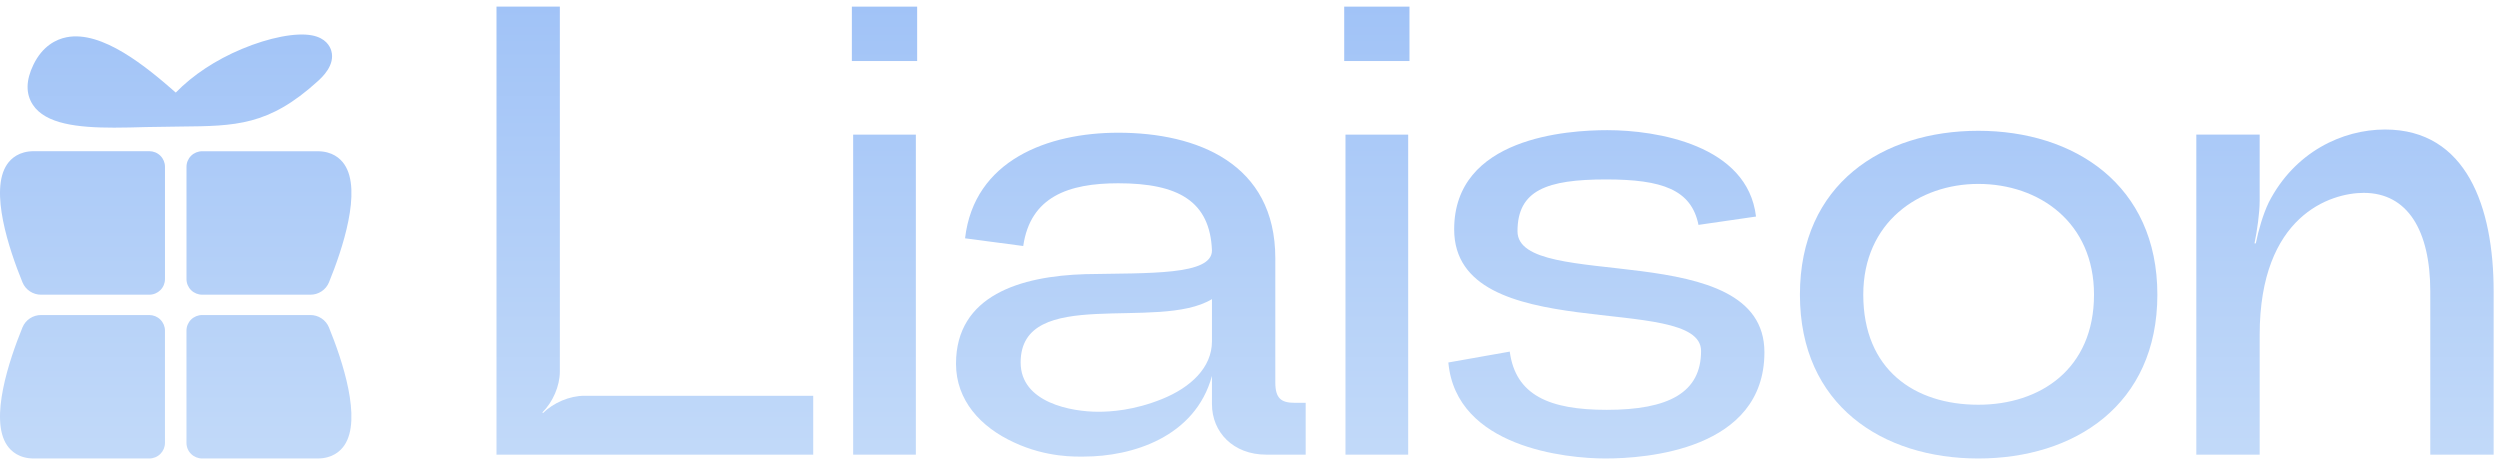
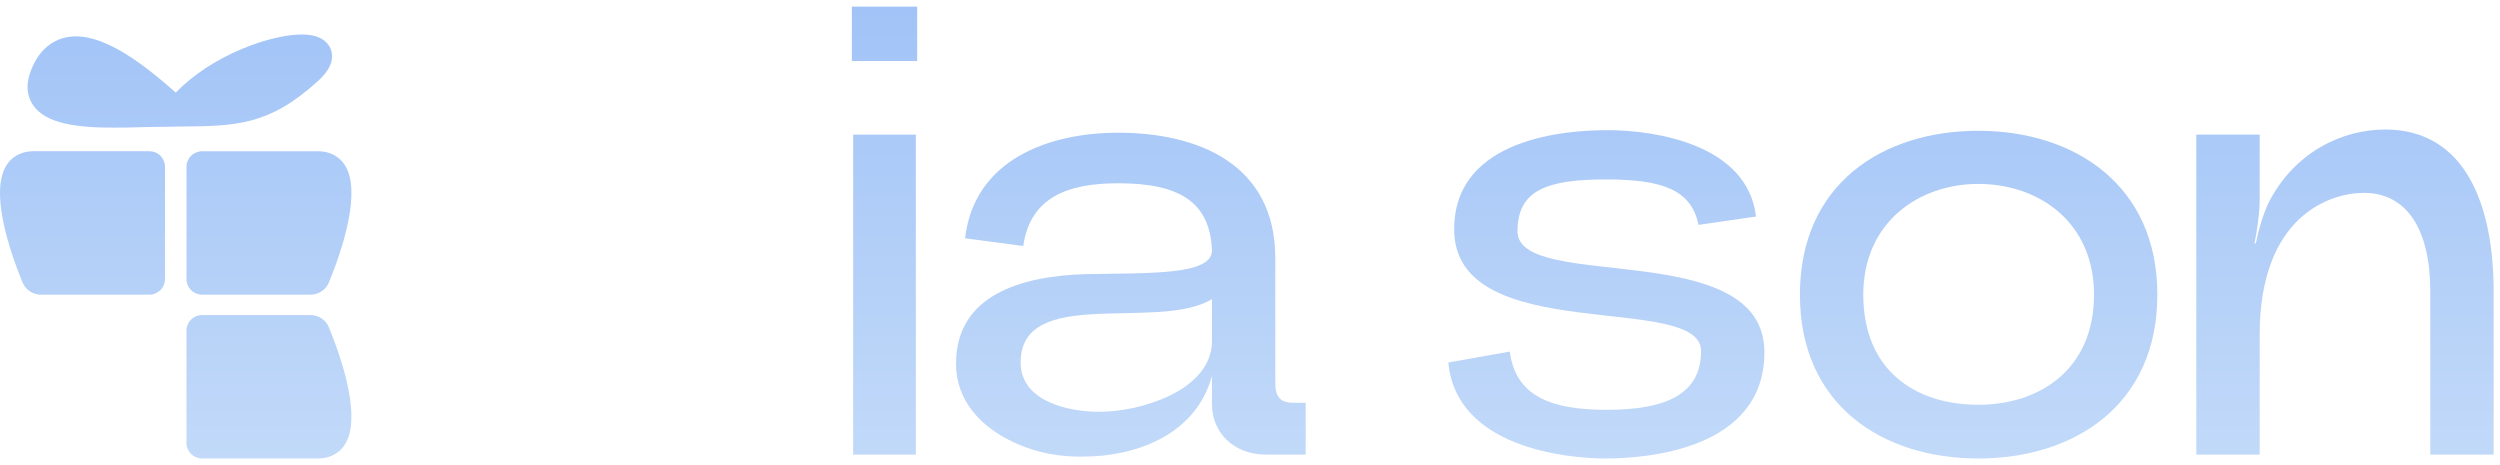
<svg xmlns="http://www.w3.org/2000/svg" width="129" height="24" viewBox="0 0 129 24" fill="none">
-   <path d="M8.275 23.422C8.123 23.573 7.917 23.658 7.702 23.658H1.753C0.987 23.658 0.575 23.288 0.364 22.977C-0.553 21.629 0.47 18.587 1.16 16.893C1.238 16.703 1.372 16.541 1.543 16.428C1.715 16.314 1.917 16.254 2.123 16.256H7.701C7.916 16.256 8.122 16.34 8.274 16.491C8.426 16.642 8.512 16.847 8.512 17.06V22.854C8.512 23.067 8.426 23.271 8.275 23.422Z" fill="url(#paint0_linear_322_11490)" />
  <path d="M1.543 15.034C1.715 15.148 1.917 15.208 2.123 15.206H7.701C7.808 15.207 7.913 15.186 8.012 15.145C8.111 15.104 8.2 15.045 8.276 14.97C8.351 14.895 8.411 14.806 8.452 14.708C8.492 14.61 8.513 14.505 8.513 14.399V8.605C8.513 8.392 8.427 8.187 8.275 8.036C8.123 7.885 7.917 7.801 7.702 7.801H1.753C0.987 7.801 0.575 8.171 0.364 8.481C-0.553 9.834 0.47 12.876 1.16 14.569C1.238 14.759 1.372 14.921 1.543 15.034Z" fill="url(#paint1_linear_322_11490)" />
  <path d="M16.592 15.034C16.42 15.148 16.218 15.208 16.012 15.206H10.434C10.219 15.206 10.012 15.122 9.86 14.971C9.708 14.82 9.623 14.615 9.623 14.402V8.608C9.623 8.395 9.708 8.19 9.86 8.039C10.012 7.889 10.219 7.804 10.434 7.804H16.382C17.148 7.804 17.56 8.174 17.771 8.485C18.688 9.834 17.666 12.876 16.975 14.569C16.897 14.759 16.764 14.921 16.592 15.034Z" fill="url(#paint2_linear_322_11490)" />
  <path d="M9.859 23.422C10.012 23.573 10.218 23.658 10.433 23.658H16.381C17.148 23.658 17.56 23.287 17.77 22.977C18.686 21.629 17.664 18.587 16.973 16.893C16.895 16.703 16.762 16.541 16.59 16.428C16.419 16.314 16.217 16.254 16.011 16.256H10.433C10.218 16.256 10.012 16.34 9.859 16.491C9.707 16.642 9.622 16.847 9.622 17.06V22.854C9.622 23.067 9.707 23.272 9.859 23.422Z" fill="url(#paint3_linear_322_11490)" />
  <path d="M16.389 4.197C13.868 6.489 12.152 6.504 9.31 6.53L7.548 6.556C6.979 6.572 6.431 6.587 5.886 6.587C4.021 6.587 2.349 6.404 1.693 5.403C1.324 4.84 1.334 4.148 1.721 3.347C2.199 2.356 2.915 2.026 3.431 1.923C5.268 1.557 7.562 3.452 9.07 4.777C9.944 3.876 11.128 3.093 12.479 2.527C13.888 1.936 15.276 1.667 16.102 1.826C16.808 1.962 17.028 2.385 17.096 2.624C17.306 3.363 16.616 3.992 16.389 4.197Z" fill="url(#paint4_linear_322_11490)" />
-   <path d="M30.155 20.422H41.962V23.46H25.619V0.342H28.888V19.167C28.888 19.926 28.521 20.752 27.987 21.28L28.02 21.313C28.554 20.785 29.388 20.422 30.155 20.422Z" fill="url(#paint5_linear_322_11490)" />
  <path d="M47.325 3.149H43.956V0.342H47.325V3.149ZM44.023 6.947H47.258V23.46H44.023V6.947Z" fill="url(#paint6_linear_322_11490)" />
  <path d="M57.701 6.848C61.77 6.848 65.806 8.433 65.806 13.321V19.728C65.806 20.554 66.106 20.785 66.806 20.785H67.373V23.46H65.339C63.638 23.46 62.537 22.304 62.537 20.851V19.398C61.67 22.568 58.402 23.559 55.934 23.559C55.534 23.559 54.033 23.625 52.332 22.833C50.597 22.04 49.33 20.653 49.33 18.77C49.33 15.237 52.665 14.246 56.001 14.147C59.302 14.081 62.537 14.213 62.537 12.925C62.437 10.382 60.803 9.457 57.701 9.457C55.133 9.457 53.166 10.15 52.799 12.694L49.797 12.297C50.264 8.268 54.066 6.848 57.701 6.848ZM52.665 18.704C52.665 20.785 55.3 21.247 56.667 21.247C57.301 21.247 58.502 21.181 59.969 20.587C61.437 19.992 62.537 18.968 62.537 17.614V15.435C59.769 17.119 52.665 14.708 52.665 18.704Z" fill="url(#paint7_linear_322_11490)" />
-   <path d="M72.729 3.149H69.361V0.342H72.729V3.149ZM69.427 6.947H72.662V23.46H69.427V6.947Z" fill="url(#paint8_linear_322_11490)" />
  <path d="M74.735 18.704L77.903 18.143C78.203 20.389 79.938 21.148 82.906 21.148C86.108 21.148 87.775 20.256 87.775 18.11C87.775 15.038 75.035 17.945 75.035 11.835C75.035 7.079 80.905 6.716 82.939 6.716C85.474 6.716 90.177 7.475 90.61 11.174L87.642 11.604C87.275 9.787 85.774 9.259 82.873 9.259C79.804 9.259 78.303 9.82 78.303 11.934C78.303 15.104 91.044 12.165 91.044 18.176C91.044 23.229 84.907 23.658 82.839 23.658C80.838 23.658 75.135 23.097 74.735 18.704Z" fill="url(#paint9_linear_322_11490)" />
  <path d="M111.32 15.204C111.32 20.917 107.017 23.658 102.081 23.658C97.145 23.658 92.876 20.917 92.876 15.204C92.876 9.49 97.145 6.749 102.081 6.749C107.017 6.749 111.32 9.523 111.32 15.204ZM108.051 15.204C108.051 11.472 105.216 9.49 102.081 9.49C99.013 9.49 96.145 11.472 96.145 15.204C96.145 19.068 98.779 20.884 102.081 20.884C105.283 20.884 108.051 19.035 108.051 15.204Z" fill="url(#paint10_linear_322_11490)" />
  <path d="M117.066 10.448C118.4 7.839 120.868 6.683 123.069 6.683C127.271 6.683 128.672 10.679 128.672 15.038V23.46H125.403V15.038C125.403 11.901 124.236 9.952 121.968 9.952C120.267 9.952 116.599 11.108 116.599 17.284V23.46H113.33V6.947H116.599V10.349C116.599 11.009 116.465 11.901 116.332 12.561H116.399C116.532 11.901 116.765 11.075 117.066 10.448Z" fill="url(#paint11_linear_322_11490)" />
  <defs>
    <linearGradient id="paint0_linear_322_11490" x1="79.339" y1="25.175" x2="79.339" y2="-1.814" gradientUnits="userSpaceOnUse">
      <stop stop-color="#C4DBF9" />
      <stop offset="1" stop-color="#9EC1F7" />
    </linearGradient>
    <linearGradient id="paint1_linear_322_11490" x1="79.339" y1="25.175" x2="79.339" y2="-1.814" gradientUnits="userSpaceOnUse">
      <stop stop-color="#C4DBF9" />
      <stop offset="1" stop-color="#9EC1F7" />
    </linearGradient>
    <linearGradient id="paint2_linear_322_11490" x1="79.339" y1="25.175" x2="79.339" y2="-1.814" gradientUnits="userSpaceOnUse">
      <stop stop-color="#C4DBF9" />
      <stop offset="1" stop-color="#9EC1F7" />
    </linearGradient>
    <linearGradient id="paint3_linear_322_11490" x1="79.339" y1="25.175" x2="79.339" y2="-1.814" gradientUnits="userSpaceOnUse">
      <stop stop-color="#C4DBF9" />
      <stop offset="1" stop-color="#9EC1F7" />
    </linearGradient>
    <linearGradient id="paint4_linear_322_11490" x1="79.339" y1="25.175" x2="79.339" y2="-1.814" gradientUnits="userSpaceOnUse">
      <stop stop-color="#C4DBF9" />
      <stop offset="1" stop-color="#9EC1F7" />
    </linearGradient>
    <linearGradient id="paint5_linear_322_11490" x1="79.339" y1="25.175" x2="79.339" y2="-1.814" gradientUnits="userSpaceOnUse">
      <stop stop-color="#C4DBF9" />
      <stop offset="1" stop-color="#9EC1F7" />
    </linearGradient>
    <linearGradient id="paint6_linear_322_11490" x1="79.339" y1="25.175" x2="79.339" y2="-1.814" gradientUnits="userSpaceOnUse">
      <stop stop-color="#C4DBF9" />
      <stop offset="1" stop-color="#9EC1F7" />
    </linearGradient>
    <linearGradient id="paint7_linear_322_11490" x1="79.339" y1="25.175" x2="79.339" y2="-1.814" gradientUnits="userSpaceOnUse">
      <stop stop-color="#C4DBF9" />
      <stop offset="1" stop-color="#9EC1F7" />
    </linearGradient>
    <linearGradient id="paint8_linear_322_11490" x1="79.339" y1="25.175" x2="79.339" y2="-1.814" gradientUnits="userSpaceOnUse">
      <stop stop-color="#C4DBF9" />
      <stop offset="1" stop-color="#9EC1F7" />
    </linearGradient>
    <linearGradient id="paint9_linear_322_11490" x1="79.339" y1="25.175" x2="79.339" y2="-1.814" gradientUnits="userSpaceOnUse">
      <stop stop-color="#C4DBF9" />
      <stop offset="1" stop-color="#9EC1F7" />
    </linearGradient>
    <linearGradient id="paint10_linear_322_11490" x1="79.339" y1="25.175" x2="79.339" y2="-1.814" gradientUnits="userSpaceOnUse">
      <stop stop-color="#C4DBF9" />
      <stop offset="1" stop-color="#9EC1F7" />
    </linearGradient>
    <linearGradient id="paint11_linear_322_11490" x1="79.339" y1="25.175" x2="79.339" y2="-1.814" gradientUnits="userSpaceOnUse">
      <stop stop-color="#C4DBF9" />
      <stop offset="1" stop-color="#9EC1F7" />
    </linearGradient>
  </defs>
</svg>